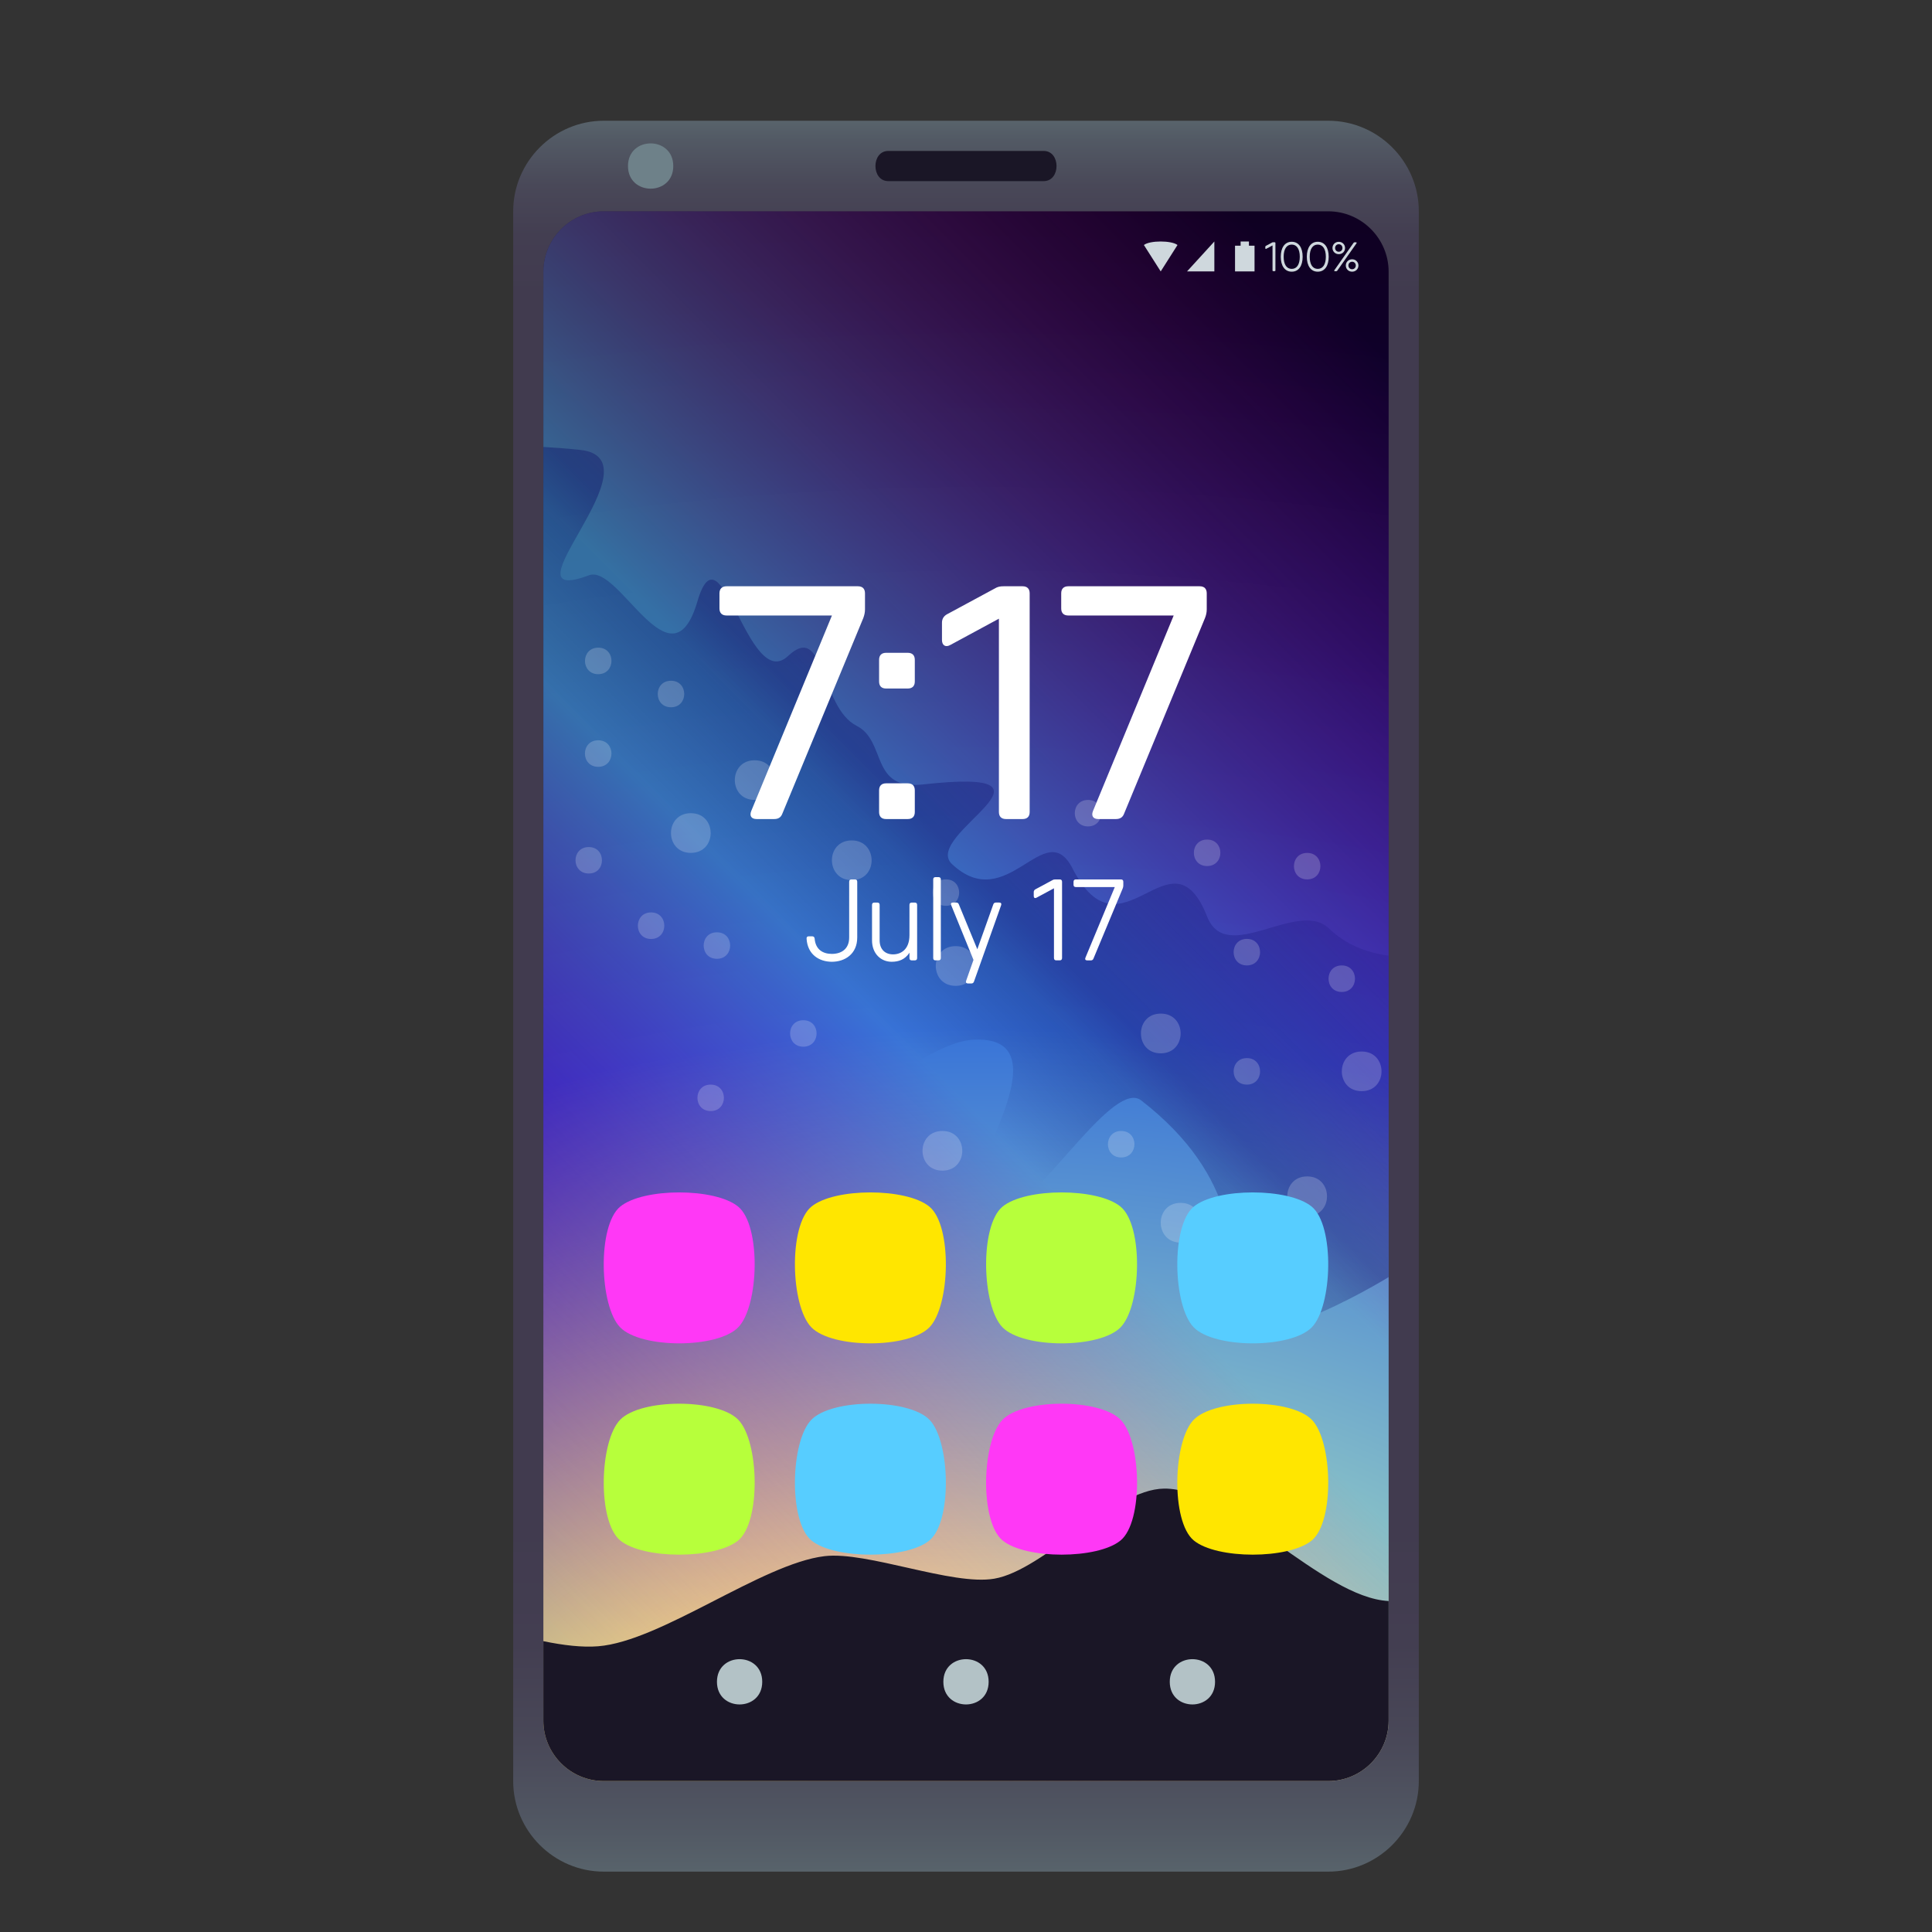
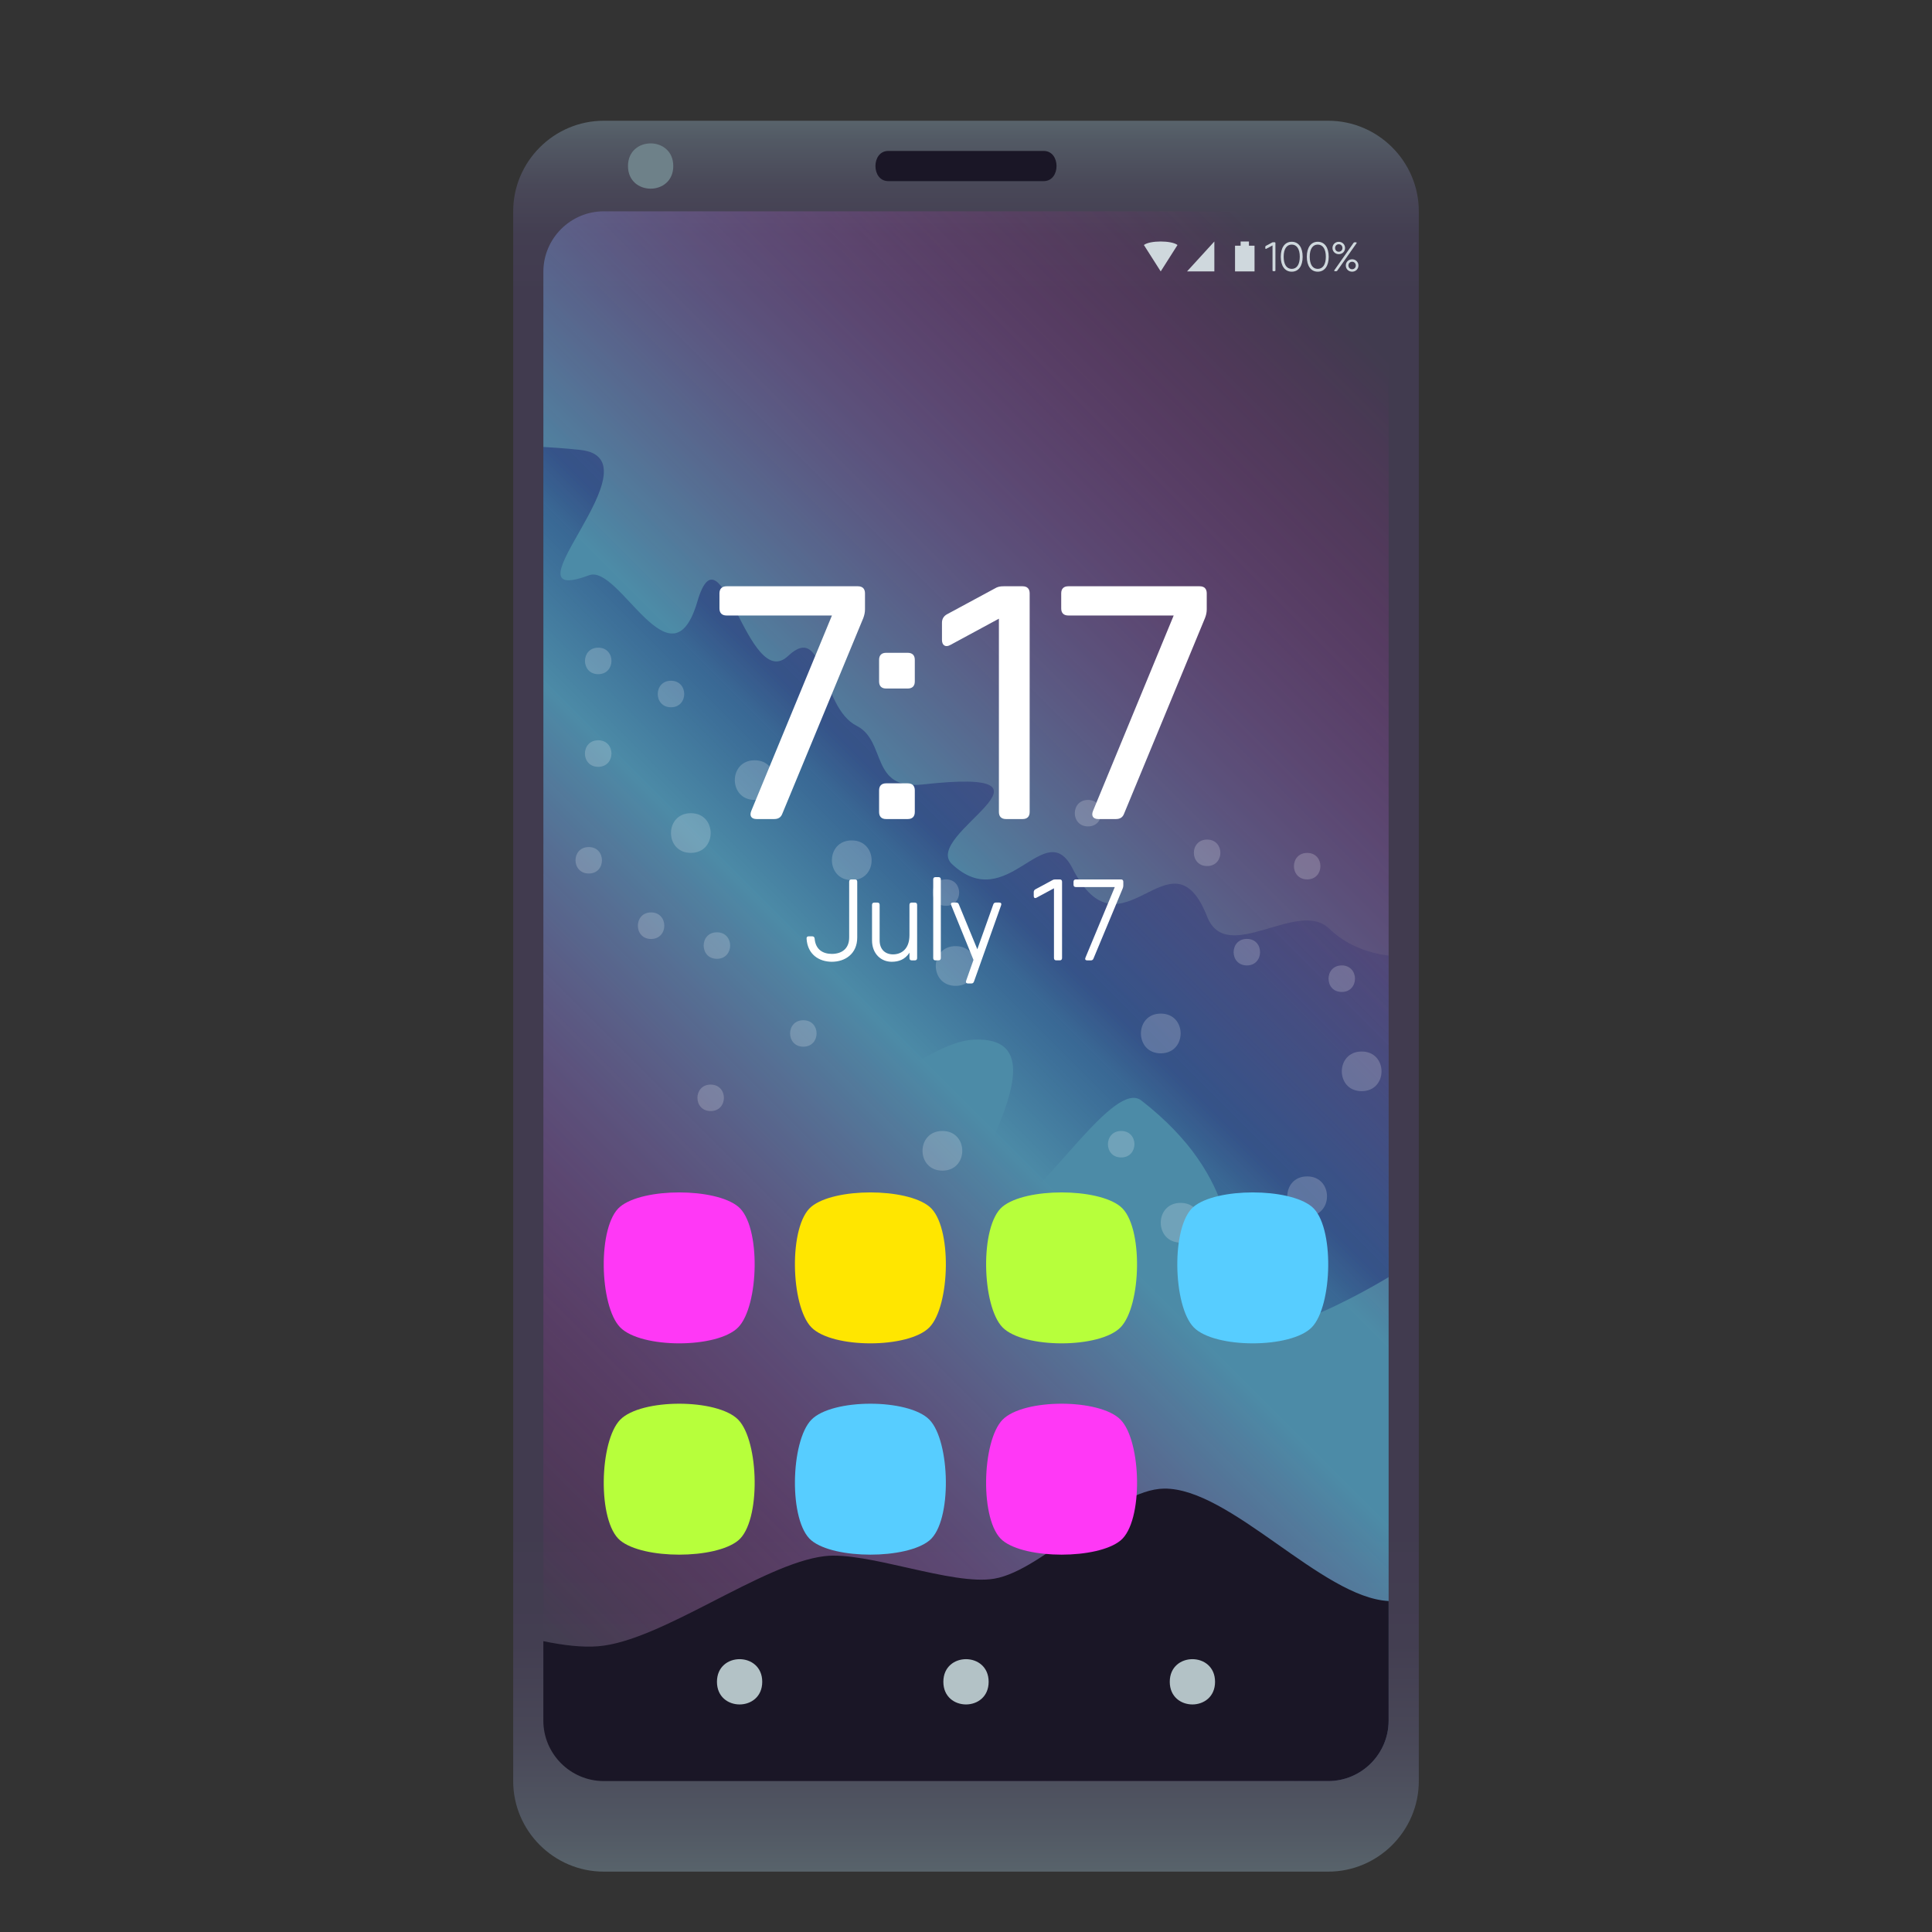
<svg xmlns="http://www.w3.org/2000/svg" xmlns:ns1="http://ns.adobe.com/AdobeSVGViewerExtensions/3.0/" version="1.1" id="Layer_1" x="0px" y="0px" width="64px" height="64px" viewBox="0 0 64 64" enable-background="new 0 0 64 64" xml:space="preserve">
  <rect x="0" y="0" width="64" height="64" fill="#333333" stroke="none" />
  <linearGradient id="SVGID_1_" gradientUnits="userSpaceOnUse" x1="32.001" y1="62" x2="32.001" y2="4">
    <stop offset="0" style="stop-color:#58636B" />
    <stop offset="0.022" style="stop-color:#525964" />
    <stop offset="0.074" style="stop-color:#494858" />
    <stop offset="0.13" style="stop-color:#433E51" />
    <stop offset="0.2" style="stop-color:#413B4F" />
    <stop offset="0.9" style="stop-color:#413B4F" />
    <stop offset="0.935" style="stop-color:#433E51" />
    <stop offset="0.963" style="stop-color:#494858" />
    <stop offset="0.989" style="stop-color:#525964" />
    <stop offset="1" style="stop-color:#58636B" />
    <ns1:midPointStop offset="0" style="stop-color:#58636B" />
    <ns1:midPointStop offset="0.25" style="stop-color:#58636B" />
    <ns1:midPointStop offset="0.2" style="stop-color:#413B4F" />
    <ns1:midPointStop offset="0.5" style="stop-color:#413B4F" />
    <ns1:midPointStop offset="0.9" style="stop-color:#413B4F" />
    <ns1:midPointStop offset="0.75" style="stop-color:#413B4F" />
    <ns1:midPointStop offset="1" style="stop-color:#58636B" />
  </linearGradient>
  <path fill="url(#SVGID_1_)" d="M47,59c0,1.65-1.35,3-3,3H20c-1.65,0-3-1.35-3-3V7c0-1.649,1.35-3,3-3h24c1.65,0,3,1.351,3,3V59z" />
  <path fill="#1A1626" d="M34.574,6h-5.148c-0.568,0-0.568-1,0-1h5.148C35.141,5,35.141,6,34.574,6z" />
  <path fill="#6E8189" d="M22.303,5.5c0,1-1.5,1-1.5,0S22.303,4.5,22.303,5.5z" />
  <radialGradient id="SVGID_2_" cx="32.501" cy="61.889" r="106.229" gradientTransform="matrix(1 0 0 0.685 -4.882813e-004 19.511)" gradientUnits="userSpaceOnUse">
    <stop offset="0.109" style="stop-color:#FFEA80" />
    <stop offset="0.382" style="stop-color:#190BB0" />
    <stop offset="0.405" style="stop-color:#180AA2" />
    <stop offset="0.49" style="stop-color:#150674" />
    <stop offset="0.572" style="stop-color:#120450" />
    <stop offset="0.648" style="stop-color:#100236" />
    <stop offset="0.716" style="stop-color:#0F0026" />
    <stop offset="0.77" style="stop-color:#0F0021" />
    <ns1:midPointStop offset="0.109" style="stop-color:#FFEA80" />
    <ns1:midPointStop offset="0.5" style="stop-color:#FFEA80" />
    <ns1:midPointStop offset="0.382" style="stop-color:#190BB0" />
    <ns1:midPointStop offset="0.343" style="stop-color:#190BB0" />
    <ns1:midPointStop offset="0.77" style="stop-color:#0F0021" />
  </radialGradient>
-   <path fill="url(#SVGID_2_)" d="M44,7H20c-1.1,0-2,0.9-2,2v48c0,1.101,0.9,2,2,2h24c1.1,0,2-0.899,2-2V9C46,7.9,45.1,7,44,7z" />
  <linearGradient id="SVGID_3_" gradientUnits="userSpaceOnUse" x1="2.754" y1="62.247" x2="61.247" y2="3.754" gradientTransform="matrix(1 0 0 1 -4.882813e-004 0)">
    <stop offset="0.2" style="stop-color:#FF00B7;stop-opacity:0" />
    <stop offset="0.47" style="stop-color:#57DCFF;stop-opacity:0.5" />
    <stop offset="0.52" style="stop-color:#57DCFF;stop-opacity:0.5" />
    <stop offset="0.8" style="stop-color:#FF00B7;stop-opacity:0" />
    <ns1:midPointStop offset="0.2" style="stop-color:#FF00B7;stop-opacity:0" />
    <ns1:midPointStop offset="0.5" style="stop-color:#FF00B7;stop-opacity:0" />
    <ns1:midPointStop offset="0.47" style="stop-color:#57DCFF;stop-opacity:0.5" />
    <ns1:midPointStop offset="0.5" style="stop-color:#57DCFF;stop-opacity:0.5" />
    <ns1:midPointStop offset="0.52" style="stop-color:#57DCFF;stop-opacity:0.5" />
    <ns1:midPointStop offset="0.5" style="stop-color:#57DCFF;stop-opacity:0.5" />
    <ns1:midPointStop offset="0.8" style="stop-color:#FF00B7;stop-opacity:0" />
  </linearGradient>
  <path fill="url(#SVGID_3_)" d="M44,7H20c-1.1,0-2,0.9-2,2v48c0,1.101,0.9,2,2,2h24c1.1,0,2-0.899,2-2V9C46,7.9,45.1,7,44,7z" />
  <linearGradient id="SVGID_4_" gradientUnits="userSpaceOnUse" x1="233.493" y1="57.074" x2="256.418" y2="57.074" gradientTransform="matrix(0.707 -0.707 0.707 0.707 -181.542 161.383)">
    <stop offset="0.248" style="stop-color:#02005E;stop-opacity:0" />
    <stop offset="0.5" style="stop-color:#02005E" />
    <stop offset="1" style="stop-color:#02005E;stop-opacity:0" />
    <ns1:midPointStop offset="0.248" style="stop-color:#02005E;stop-opacity:0" />
    <ns1:midPointStop offset="0.598" style="stop-color:#02005E;stop-opacity:0" />
    <ns1:midPointStop offset="0.5" style="stop-color:#02005E" />
    <ns1:midPointStop offset="0.47" style="stop-color:#02005E" />
    <ns1:midPointStop offset="1" style="stop-color:#02005E;stop-opacity:0" />
  </linearGradient>
  <path opacity="0.35" fill="url(#SVGID_4_)" d="M44.025,30.757c-1.033-0.992-3.395,1.243-4.037-0.393  c-1.197-3.044-2.834,1.588-4.457-1.592c-0.918-1.798-2.15,1.585-3.996-0.149c-1.029-0.966,4.287-3.221-0.975-2.636  c-1.748,0.194-1.184-1.44-2.182-1.943c-1.221-0.614-1.041-3.475-2.271-2.315c-1.33,1.254-2.217-4.486-3.004-1.807  c-0.869,2.963-2.586-1.242-3.59-0.866c-3.027,1.132,2.418-3.856-0.291-4.152c-0.512-0.056-0.904-0.078-1.223-0.098v10.702  c0.646,1.029,1.404,1.684,2.57,0.771c2.402-1.881-2.346,8.021,0.574,6.857c1.328-0.529,6.818-1.365,6.346,0.377  c-1.754,6.454,2.395,1.046,4.758,0.928c4.143-0.207-3.236,8.104,1.078,5.744c1.369-0.749,3.594-4.416,4.479-3.732  c3.277,2.532,3.098,5.255,2.939,6.551C40.412,45.748,46,42.306,46,42.306v-10.65C45.25,31.556,44.572,31.283,44.025,30.757z" />
  <path fill="#1A1626" d="M20,59h24c1.1,0,2-0.899,2-2v-3.964c-2.207-0.11-5.248-3.75-7.438-3.724  c-1.689,0.02-3.973,2.703-5.625,2.984c-1.393,0.239-4.215-0.916-5.625-0.746c-2.072,0.248-5.414,2.821-7.5,2.985  c-0.525,0.042-1.143-0.031-1.813-0.169V57C18,58.101,18.9,59,20,59z" />
  <path opacity="0.2" fill="#FFFFFF" d="M24.998,26.498c0.877,0,0.877-1.313,0-1.313C24.123,25.185,24.123,26.498,24.998,26.498z" />
  <path opacity="0.2" fill="#FFFFFF" d="M22.885,28.253c0.877,0,0.875-1.315,0-1.315C22.008,26.938,22.008,28.253,22.885,28.253z" />
  <path opacity="0.2" fill="#FFFFFF" d="M31.219,38.779c0.877,0,0.877-1.314,0-1.314C30.34,37.465,30.34,38.778,31.219,38.779z" />
  <path opacity="0.2" fill="#FFFFFF" d="M43.301,40.286c0.877,0.002,0.877-1.315,0-1.316C42.424,38.97,42.424,40.286,43.301,40.286z" />
  <path opacity="0.2" fill="#FFFFFF" d="M28.225,29.156c0.877-0.012,0.859-1.325-0.018-1.316  C27.33,27.849,27.348,29.167,28.225,29.156z" />
  <path opacity="0.2" fill="#FFFFFF" d="M36.042,27.376c0.584-0.001,0.582-0.877,0-0.877C35.458,26.499,35.458,27.376,36.042,27.376z" />
  <path opacity="0.2" fill="#FFFFFF" d="M19.816,22.333c0.586,0,0.586-0.88,0.002-0.878C19.232,21.455,19.232,22.333,19.816,22.333z" />
  <path opacity="0.2" fill="#FFFFFF" d="M31.334,30.006c0.586,0.002,0.586-0.877,0-0.876C30.748,29.129,30.748,30.008,31.334,30.006z" />
-   <path opacity="0.2" fill="#FFFFFF" d="M41.305,35.929c0.582,0,0.582-0.88,0-0.878C40.719,35.051,40.719,35.929,41.305,35.929z" />
  <path opacity="0.2" fill="#FFFFFF" d="M44.449,32.86c0.582-0.001,0.582-0.878,0-0.879C43.863,31.981,43.863,32.86,44.449,32.86z" />
  <path opacity="0.2" fill="#FFFFFF" d="M21.568,31.105c0.584-0.002,0.584-0.878,0-0.88C20.984,30.226,20.984,31.105,21.568,31.105z" />
  <path opacity="0.2" fill="#FFFFFF" d="M45.107,36.146c0.877,0,0.877-1.313,0-1.313S44.23,36.147,45.107,36.146z" />
  <path opacity="0.2" fill="#FFFFFF" d="M39.109,41.163c0.877,0,0.877-1.316,0-1.316S38.232,41.161,39.109,41.163z" />
  <path opacity="0.2" fill="#FFFFFF" d="M39.987,28.689c0.586,0,0.586-0.877,0-0.877S39.403,28.689,39.987,28.689z" />
  <path opacity="0.2" fill="#FFFFFF" d="M22.228,23.429c0.584-0.001,0.584-0.877,0-0.878C21.642,22.551,21.642,23.429,22.228,23.429z" />
  <path opacity="0.2" fill="#FFFFFF" d="M38.451,34.893c0.879-0.001,0.879-1.318,0-1.316C37.576,33.576,37.576,34.893,38.451,34.893z" />
  <path opacity="0.2" fill="#FFFFFF" d="M23.748,31.762c0.586-0.001,0.586-0.878,0-0.878C23.164,30.884,23.164,31.761,23.748,31.762z" />
  <path opacity="0.2" fill="#FFFFFF" d="M19.816,25.402c0.586,0,0.586-0.879,0-0.879S19.23,25.402,19.816,25.402z" />
  <path opacity="0.2" fill="#FFFFFF" d="M31.657,32.658c0.879,0,0.877-1.316,0-1.316S30.78,32.658,31.657,32.658z" />
  <path opacity="0.2" fill="#FFFFFF" d="M41.305,31.981c0.582-0.002,0.582-0.878,0-0.879C40.719,31.103,40.719,31.981,41.305,31.981z" />
  <path opacity="0.2" fill="#FFFFFF" d="M43.303,29.131c0.584,0,0.582-0.877,0-0.877C42.717,28.254,42.717,29.131,43.303,29.131z" />
  <path opacity="0.2" fill="#FFFFFF" d="M19.504,28.936c0.582,0.003,0.582-0.877,0-0.876C18.918,28.06,18.918,28.936,19.504,28.936z" />
  <path opacity="0.2" fill="#FFFFFF" d="M26.611,34.673c0.586-0.001,0.586-0.878,0-0.876C26.027,33.795,26.027,34.672,26.611,34.673z" />
  <path opacity="0.2" fill="#FFFFFF" d="M23.541,36.805c0.586,0.001,0.586-0.875,0-0.876C22.957,35.929,22.957,36.805,23.541,36.805z" />
  <path opacity="0.2" fill="#FFFFFF" d="M37.141,38.342c0.584,0,0.586-0.877,0-0.877S36.555,38.344,37.141,38.342z" />
  <path fill="#B7FF3B" d="M24.455,51.029c-0.762,0.628-3.15,0.628-3.91,0c-0.762-0.628-0.691-3.292,0-3.999s3.219-0.707,3.91,0  S25.215,50.401,24.455,51.029z" />
-   <path fill="#FFE600" d="M43.455,51.029c-0.762,0.628-3.15,0.628-3.91,0c-0.762-0.628-0.691-3.292,0-3.999s3.219-0.707,3.91,0  S44.215,50.401,43.455,51.029z" />
  <path fill="#FF38F6" d="M37.121,51.029c-0.76,0.628-3.15,0.628-3.91,0c-0.762-0.628-0.691-3.292,0-3.999s3.221-0.707,3.91,0  C37.813,47.737,37.883,50.401,37.121,51.029z" />
  <path fill="#57CDFF" d="M30.789,51.029c-0.762,0.628-3.152,0.628-3.91,0c-0.762-0.628-0.693-3.292,0-3.999  c0.689-0.707,3.219-0.707,3.91,0C31.479,47.737,31.549,50.401,30.789,51.029z" />
  <path fill="#57CDFF" d="M39.544,39.972c0.762-0.629,3.15-0.629,3.91,0c0.762,0.627,0.691,3.291,0,3.998s-3.219,0.707-3.91,0  S38.784,40.599,39.544,39.972z" />
  <path fill="#FF38F6" d="M20.544,39.972c0.762-0.629,3.15-0.629,3.91,0c0.762,0.627,0.691,3.291,0,3.998s-3.219,0.707-3.91,0  S19.784,40.599,20.544,39.972z" />
  <path fill="#FFE600" d="M26.878,39.972c0.76-0.629,3.15-0.629,3.91,0c0.762,0.627,0.691,3.291,0,3.998s-3.221,0.707-3.91,0  C26.187,43.263,26.116,40.599,26.878,39.972z" />
  <path fill="#B7FF3B" d="M33.21,39.972c0.762-0.629,3.152-0.629,3.91,0c0.762,0.627,0.693,3.291,0,3.998  c-0.689,0.707-3.219,0.707-3.91,0C32.521,43.263,32.45,40.599,33.21,39.972z" />
  <path fill="#FFFFFF" d="M26.719,31.097c-0.004-0.054,0.021-0.08,0.072-0.08h0.115c0.045,0,0.076,0.026,0.08,0.076  c0.031,0.368,0.279,0.506,0.57,0.506c0.311,0,0.574-0.157,0.574-0.544v-1.846c0-0.05,0.027-0.077,0.076-0.077h0.115  c0.051,0,0.076,0.027,0.076,0.077v1.846c0,0.548-0.408,0.805-0.842,0.805C27.143,31.859,26.752,31.626,26.719,31.097z" />
  <path fill="#FFFFFF" d="M30.381,29.975v1.762c0,0.05-0.027,0.077-0.078,0.077h-0.1c-0.049,0-0.076-0.027-0.076-0.077V31.56  c-0.15,0.229-0.359,0.3-0.59,0.3c-0.355,0-0.65-0.269-0.65-0.709v-1.176c0-0.05,0.027-0.076,0.076-0.076h0.1  c0.051,0,0.076,0.026,0.076,0.076v1.176c0,0.303,0.188,0.464,0.445,0.464c0.26,0,0.543-0.161,0.543-0.636v-1.004  c0-0.05,0.027-0.076,0.076-0.076h0.1C30.354,29.898,30.381,29.925,30.381,29.975z" />
  <path fill="#FFFFFF" d="M30.914,31.736v-2.604c0-0.05,0.025-0.076,0.076-0.076h0.1c0.049,0,0.076,0.026,0.076,0.076v2.604  c0,0.05-0.027,0.077-0.076,0.077h-0.1C30.939,31.813,30.914,31.786,30.914,31.736z" />
  <path fill="#FFFFFF" d="M32.992,29.898h0.111c0.053,0,0.08,0.034,0.061,0.088l-0.9,2.531c-0.016,0.043-0.045,0.062-0.088,0.062  h-0.111c-0.053,0-0.08-0.034-0.061-0.088l0.244-0.693l-0.738-1.812c-0.023-0.054,0-0.088,0.057-0.088h0.107  c0.043,0,0.072,0.016,0.088,0.058l0.613,1.489l0.529-1.485C32.918,29.917,32.949,29.898,32.992,29.898z" />
  <path fill="#FFFFFF" d="M34.963,29.132h0.143c0.049,0,0.076,0.027,0.076,0.077v2.527c0,0.05-0.027,0.077-0.076,0.077H34.99  c-0.049,0-0.076-0.027-0.076-0.077v-2.31l-0.578,0.311c-0.055,0.03-0.092,0.004-0.092-0.054v-0.13c0-0.042,0.02-0.073,0.053-0.092  l0.57-0.307C34.898,29.136,34.93,29.132,34.963,29.132z" />
  <path fill="#FFFFFF" d="M35.641,29.132h1.492c0.051,0,0.078,0.027,0.078,0.077v0.126c0,0.035-0.008,0.065-0.02,0.096l-0.969,2.325  c-0.016,0.042-0.047,0.058-0.088,0.058h-0.119c-0.059,0-0.08-0.035-0.059-0.088l0.973-2.341h-1.289  c-0.051,0-0.078-0.026-0.078-0.076v-0.1C35.563,29.159,35.59,29.132,35.641,29.132z" />
  <path fill="#FFFFFF" d="M24.068,19.421h4.352c0.152,0,0.234,0.083,0.234,0.234v0.529c0,0.104-0.021,0.195-0.057,0.292l-2.682,6.48  c-0.047,0.126-0.139,0.176-0.27,0.176h-0.58c-0.174,0-0.246-0.104-0.178-0.27l2.672-6.473h-3.492c-0.15,0-0.234-0.082-0.234-0.234  v-0.501C23.834,19.504,23.918,19.421,24.068,19.421z" />
  <path fill="#FFFFFF" d="M29.121,22.575v-0.717c0-0.151,0.082-0.233,0.232-0.233h0.717c0.152,0,0.234,0.082,0.234,0.233v0.717  c0,0.151-0.082,0.233-0.234,0.233h-0.717C29.203,22.809,29.121,22.727,29.121,22.575z M29.121,26.899v-0.717  c0-0.151,0.082-0.233,0.232-0.233h0.717c0.152,0,0.234,0.082,0.234,0.233v0.717c0,0.151-0.082,0.233-0.234,0.233h-0.717  C29.203,27.133,29.121,27.051,29.121,26.899z" />
  <path fill="#FFFFFF" d="M33.244,19.421h0.631c0.152,0,0.234,0.083,0.234,0.234v7.244c0,0.151-0.082,0.233-0.234,0.233h-0.551  c-0.15,0-0.234-0.082-0.234-0.233v-6.404l-1.605,0.868c-0.162,0.094-0.281,0.014-0.281-0.163v-0.57c0-0.126,0.057-0.22,0.164-0.28  l1.586-0.856C33.047,19.435,33.137,19.421,33.244,19.421z" />
  <path fill="#FFFFFF" d="M35.389,19.421h4.352c0.152,0,0.234,0.083,0.234,0.234v0.529c0,0.104-0.021,0.195-0.059,0.292l-2.68,6.48  c-0.047,0.126-0.141,0.176-0.27,0.176h-0.582c-0.172,0-0.244-0.104-0.176-0.27l2.672-6.473h-3.492c-0.152,0-0.234-0.082-0.234-0.234  v-0.501C35.154,19.504,35.236,19.421,35.389,19.421z" />
  <path fill="#B3C2C6" d="M40.25,55.712c0,1-1.5,1-1.5,0S40.25,54.712,40.25,55.712z" />
  <path fill="#B3C2C6" d="M25.25,55.712c0,1-1.5,1-1.5,0S25.25,54.712,25.25,55.712z" />
  <path fill="#B3C2C6" d="M32.75,55.712c0,1-1.5,1-1.5,0S32.75,54.712,32.75,55.712z" />
  <polygon fill="#CFD8DD" points="41.373,8.139 41.373,8 41.097,8 41.097,8.139 40.912,8.139 40.912,8.991 41.558,8.991 41.558,8.139   " />
  <polygon fill="#CFD8DD" points="40.227,8.991 39.322,8.991 40.227,8 " />
  <path fill="#CFD8DD" d="M37.893,8.116l0.557,0.875l0.556-0.875C38.809,7.961,38.09,7.961,37.893,8.116z" />
  <path fill="#CFD8DD" d="M42.172,8.025h0.051c0.018,0,0.027,0.011,0.027,0.029v0.903c0,0.016-0.01,0.026-0.027,0.026h-0.041  c-0.019,0-0.028-0.01-0.028-0.026V8.131l-0.207,0.11c-0.019,0.01-0.032,0.001-0.032-0.018V8.177c0-0.016,0.006-0.026,0.02-0.033  l0.203-0.109C42.148,8.028,42.16,8.025,42.172,8.025z" />
  <path fill="#CFD8DD" d="M42.427,8.505c0-0.296,0.13-0.496,0.363-0.496c0.235,0,0.362,0.199,0.362,0.496  C43.152,8.801,43.025,9,42.79,9C42.557,9,42.427,8.801,42.427,8.505z M43.057,8.505c0-0.255-0.099-0.403-0.267-0.403  c-0.169,0-0.267,0.148-0.267,0.403c0,0.256,0.098,0.402,0.267,0.402C42.958,8.908,43.057,8.761,43.057,8.505z" />
  <path fill="#CFD8DD" d="M43.29,8.505c0-0.296,0.13-0.496,0.362-0.496c0.234,0,0.363,0.199,0.363,0.496  C44.016,8.801,43.887,9,43.652,9C43.42,9,43.29,8.801,43.29,8.505z M43.92,8.505c0-0.255-0.1-0.403-0.268-0.403  s-0.266,0.148-0.266,0.403c0,0.256,0.098,0.402,0.266,0.402S43.92,8.761,43.92,8.505z" />
  <path fill="#CFD8DD" d="M44.14,8.215c0-0.114,0.089-0.205,0.208-0.205c0.121,0,0.209,0.091,0.209,0.205  c0,0.113-0.086,0.205-0.209,0.205C44.229,8.419,44.14,8.328,44.14,8.215z M44.203,8.951l0.636-0.907  c0.009-0.01,0.02-0.018,0.034-0.018h0.044c0.022,0,0.03,0.016,0.019,0.034l-0.638,0.907c-0.009,0.01-0.021,0.017-0.033,0.017h-0.044  C44.199,8.983,44.19,8.969,44.203,8.951z M44.47,8.215c0-0.068-0.048-0.124-0.122-0.124c-0.072,0-0.121,0.056-0.121,0.124  c0,0.069,0.049,0.124,0.121,0.124C44.422,8.338,44.47,8.284,44.47,8.215z M44.581,8.795c0-0.113,0.089-0.206,0.21-0.206  C44.91,8.589,45,8.682,45,8.795C45,8.909,44.91,9,44.791,9C44.67,9,44.581,8.909,44.581,8.795z M44.912,8.795  c0-0.069-0.049-0.124-0.121-0.124c-0.073,0-0.123,0.055-0.123,0.124c0,0.068,0.05,0.124,0.123,0.124  C44.863,8.918,44.912,8.863,44.912,8.795z" />
</svg>